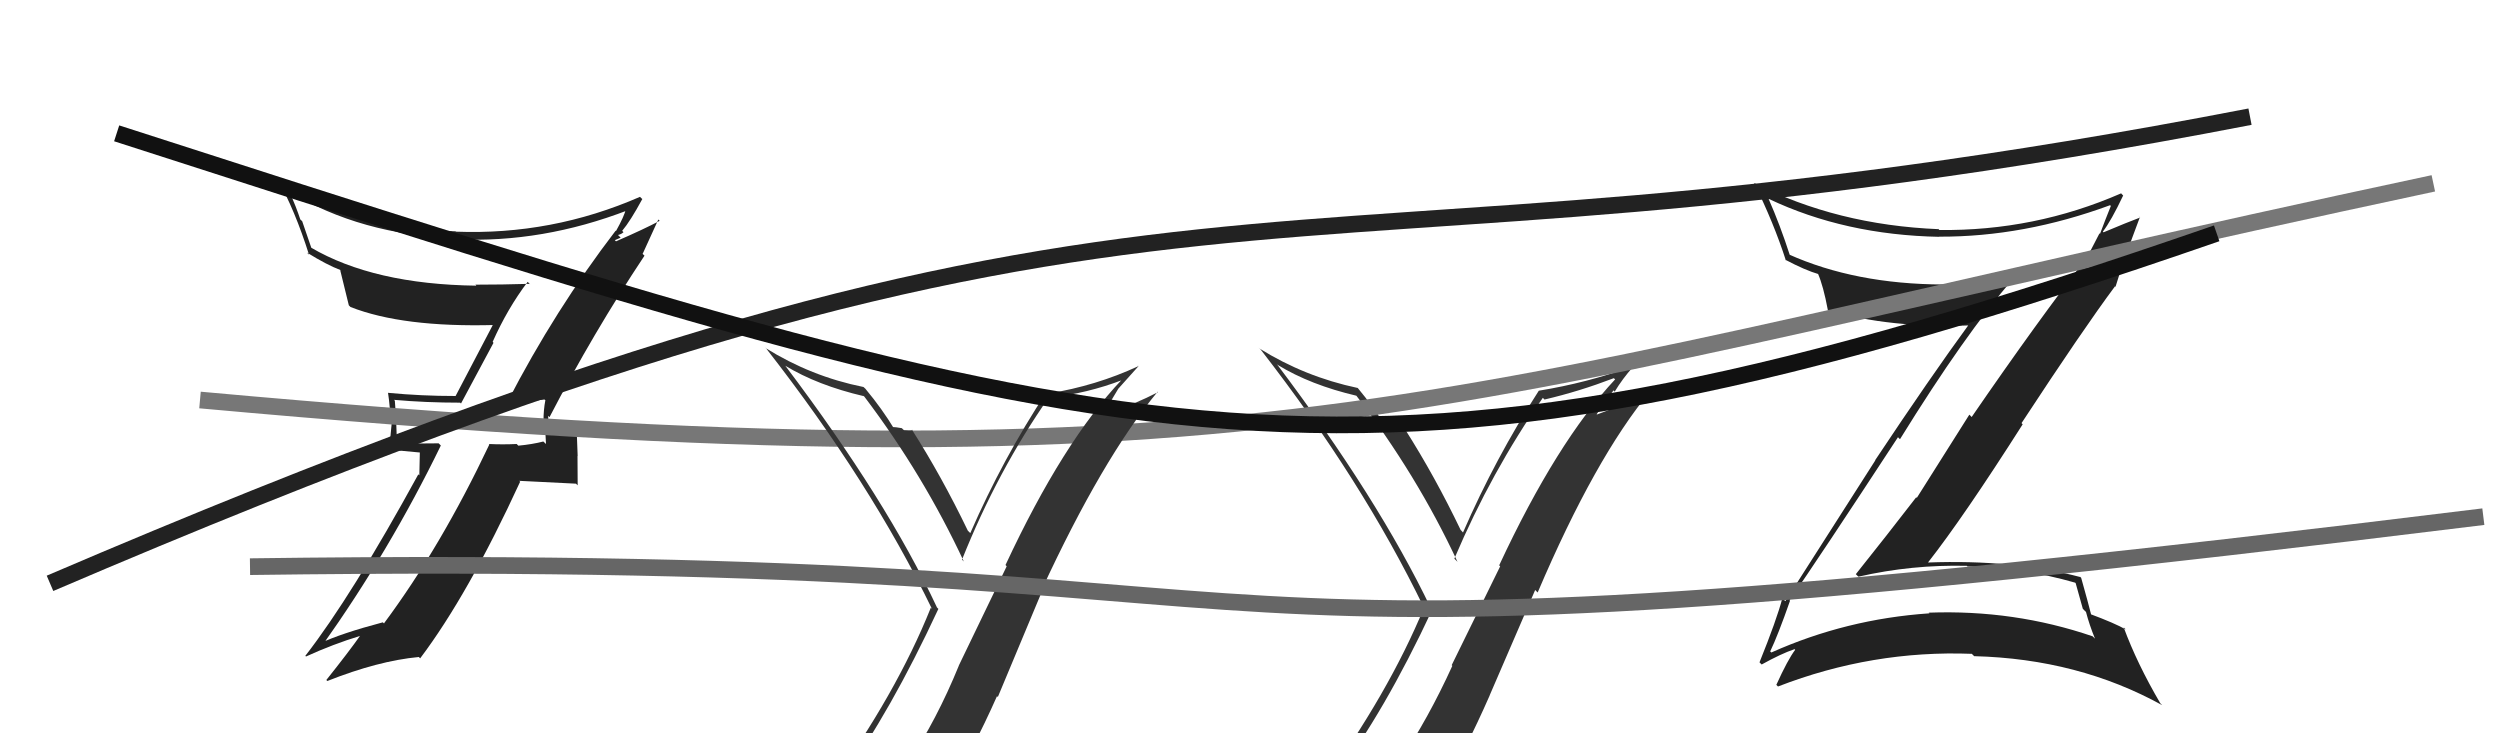
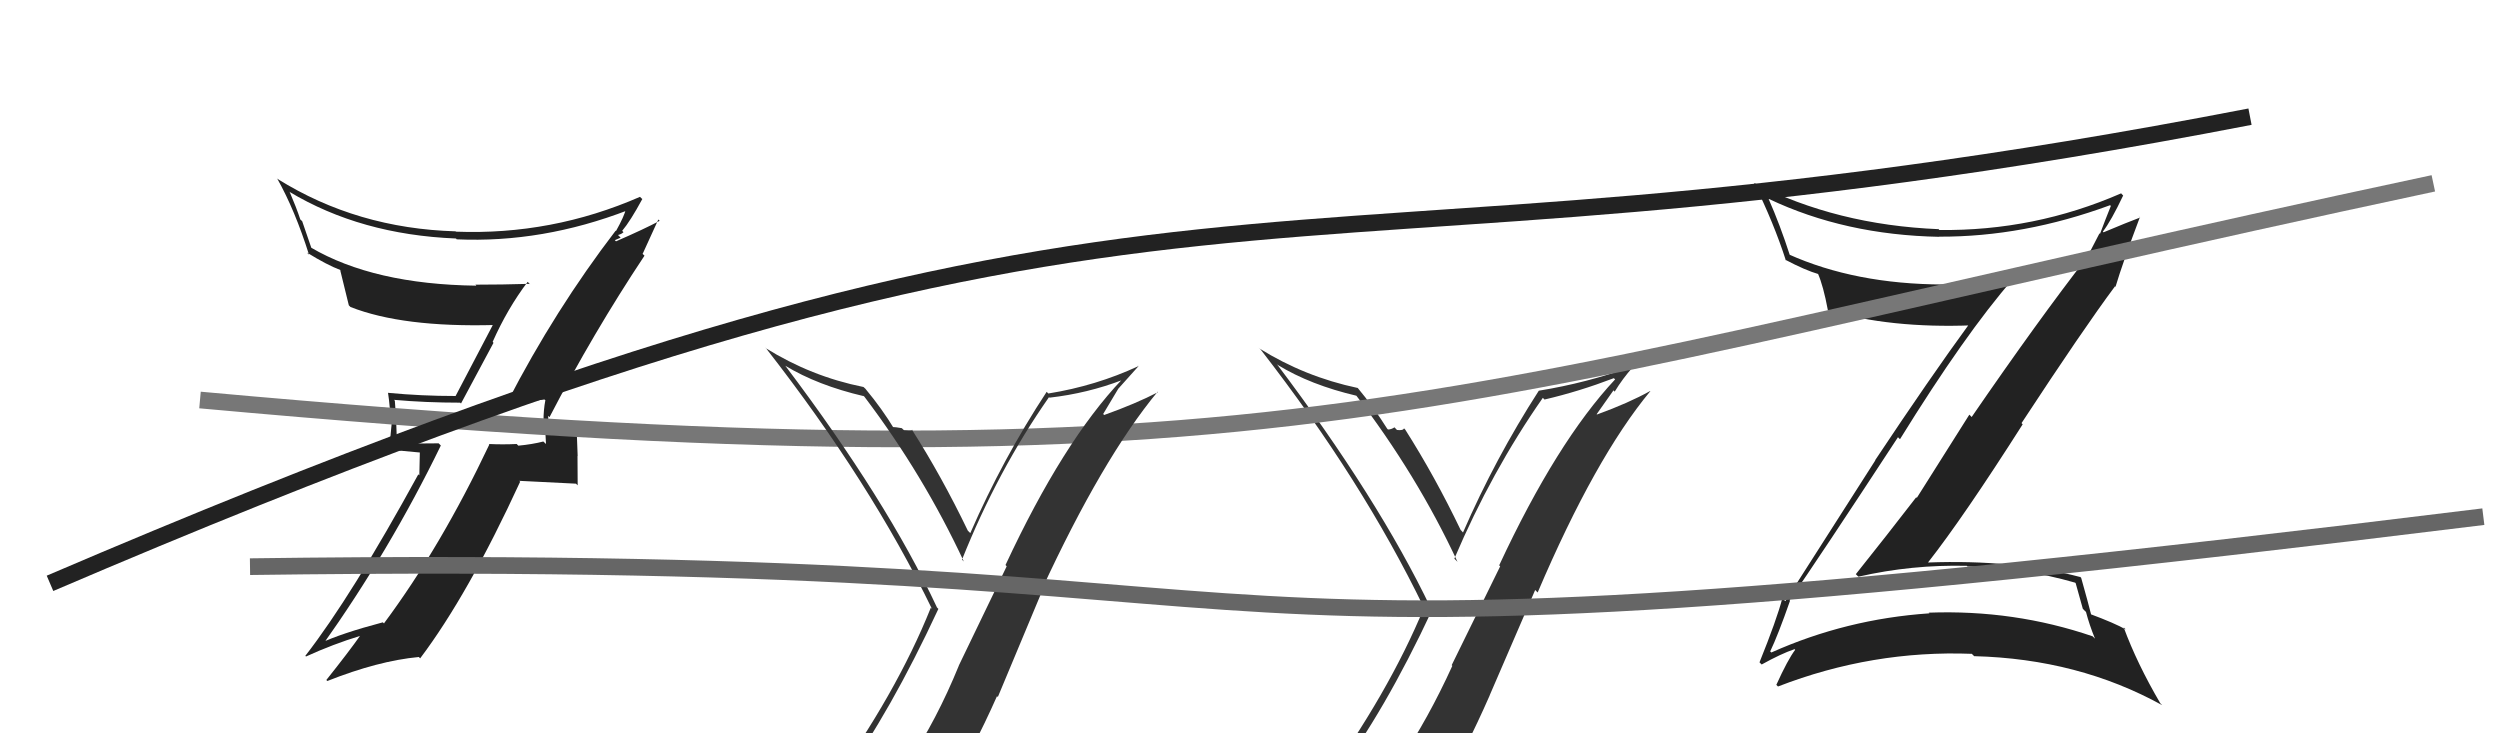
<svg xmlns="http://www.w3.org/2000/svg" width="150" height="44" viewBox="0,0,150,44">
  <path fill="#222" d="M107.40 36.04L107.34 35.99L107.37 36.02Q109.12 33.50 113.88 26.23L113.92 26.28L114.00 26.35Q117.91 20.03 120.77 16.75L120.85 16.83L120.74 16.72Q118.66 17.05 116.57 17.05L116.58 17.06L116.59 17.07Q111.31 17.05 107.32 15.26L107.45 15.39L107.40 15.34Q106.80 13.48 106.11 11.92L106.00 11.81L106.12 11.93Q110.69 14.10 116.36 14.21L116.18 14.04L116.35 14.20Q121.43 14.22 126.61 12.31L126.60 12.30L126.65 12.36Q126.30 13.23 126.00 14.03L125.97 14.00L125.23 15.43L125.23 15.43Q122.30 19.20 118.30 25.02L118.16 24.88L115.01 29.87L114.97 29.84Q113.18 32.16 111.35 34.45L111.47 34.57L111.51 34.60Q114.70 33.87 118.01 33.95L118.05 33.99L118.06 33.99Q121.35 34.05 124.51 34.96L124.54 34.99L124.97 36.53L125.16 36.72Q125.36 37.49 125.70 38.32L125.70 38.32L125.56 38.18Q120.86 36.57 115.72 36.76L115.83 36.86L115.76 36.80Q110.77 37.14 106.28 39.15L106.23 39.10L106.21 39.09Q106.68 38.11 107.40 36.05ZM105.53 39.70L105.65 39.82L105.70 39.87Q106.87 39.22 107.67 38.95L107.60 38.87L107.71 38.99Q107.27 39.57 106.58 41.09L106.63 41.14L106.68 41.19Q112.33 39.00 118.31 39.23L118.44 39.36L118.45 39.37Q124.70 39.53 129.73 42.31L129.62 42.20L129.62 42.20Q128.22 39.81 127.42 37.64L127.51 37.73L127.55 37.77Q126.91 37.40 125.38 36.83L125.39 36.83L125.48 36.92Q125.29 36.16 124.87 34.67L124.79 34.59L124.81 34.62Q120.78 33.56 115.68 33.75L115.67 33.73L115.68 33.75Q117.82 31.02 121.36 25.46L121.27 25.36L121.29 25.39Q125.00 19.73 126.90 17.18L126.82 17.09L126.93 17.21Q127.37 15.74 128.39 13.04L128.29 12.93L128.41 13.05Q127.66 13.33 126.21 13.94L126.32 14.04L126.17 13.90Q126.67 13.25 127.39 11.73L127.31 11.65L127.27 11.60Q122.07 13.87 116.36 13.80L116.25 13.68L116.32 13.75Q110.20 13.50 105.25 10.98L105.25 10.99L105.24 10.97Q106.43 13.38 107.15 15.62L107.19 15.67L107.11 15.58Q108.32 16.22 109.12 16.45L109.02 16.35L109.07 16.40Q109.40 17.15 109.67 18.60L109.69 18.62L109.69 18.62Q113.44 19.71 118.32 19.52L118.34 19.54L118.19 19.39Q115.83 22.62 112.51 27.61L112.52 27.62L107.12 36.07L106.94 35.90Q106.60 37.19 105.57 39.74Z" />
  <path fill="#222" d="M30.56 24.21L30.53 24.19L30.59 24.24Q31.26 24.12 32.67 23.97L32.77 24.06L32.72 24.02Q32.61 24.60 32.61 25.24L32.69 25.32L32.76 26.64L32.60 26.49Q31.94 26.66 31.10 26.74L30.96 26.60L31.00 26.64Q30.16 26.68 29.33 26.64L29.40 26.71L29.36 26.67Q26.46 32.80 23.04 37.40L23.09 37.45L22.97 37.34Q20.47 38.00 19.18 38.61L19.31 38.74L19.32 38.75Q23.40 33.01 26.45 26.73L26.32 26.60L23.71 26.62L23.81 26.72Q23.80 25.38 23.69 24.04L23.64 23.99L23.63 23.99Q25.55 24.16 27.61 24.16L27.66 24.21L29.61 20.57L29.56 20.51Q30.45 18.51 31.66 16.91L31.81 17.06L31.79 17.03Q30.12 17.08 28.52 17.08L28.51 17.06L28.58 17.14Q22.42 17.06 18.65 14.85L18.69 14.90L18.13 13.27L18.02 13.17Q17.77 12.42 17.39 11.54L17.37 11.52L17.35 11.50Q21.64 14.08 27.35 14.31L27.38 14.33L27.40 14.36Q32.54 14.59 37.68 12.61L37.59 12.52L37.57 12.50Q37.45 12.99 36.96 13.86L36.96 13.86L36.94 13.84Q33.30 18.59 30.45 24.11ZM38.50 15.18L38.56 15.23L39.50 13.17L39.58 13.25Q38.64 13.75 36.96 14.48L36.89 14.41L37.24 14.26L37.08 14.10Q37.29 14.05 37.41 13.93L37.38 13.90L37.33 13.85Q37.82 13.27 38.54 11.94L38.49 11.90L38.40 11.81Q33.11 14.12 27.36 13.90L27.40 13.94L27.34 13.88Q21.42 13.71 16.66 10.74L16.61 10.68L16.63 10.71Q17.70 12.61 18.54 15.28L18.54 15.28L18.41 15.15Q19.62 15.90 20.42 16.20L20.48 16.27L20.41 16.20Q20.48 16.45 20.93 18.32L20.99 18.38L21.03 18.42Q24.16 19.65 29.68 19.50L29.74 19.56L29.61 19.42Q29.31 20.00 27.33 23.77L27.40 23.84L27.33 23.76Q25.27 23.76 23.29 23.57L23.41 23.69L23.28 23.56Q23.42 24.46 23.42 25.34L23.50 25.42L23.35 26.98L25.19 27.15L25.16 28.52L25.10 28.46Q21.10 35.77 18.32 39.35L18.50 39.53L18.36 39.39Q19.98 38.65 21.62 38.15L21.56 38.10L21.61 38.14Q20.95 39.08 19.58 40.80L19.50 40.72L19.64 40.86Q22.69 39.65 25.13 39.42L25.17 39.46L25.21 39.50Q28.09 35.68 31.21 28.90L31.15 28.85L34.56 29.02L34.66 29.12Q34.65 28.27 34.65 27.35L34.66 27.37L34.59 25.51L34.50 25.41Q34.26 25.45 33.71 25.48L33.78 25.55L33.78 25.55Q33.22 25.59 32.96 25.59L32.90 25.53L32.89 25.52Q32.87 25.38 32.91 25.23L32.90 25.23L32.89 24.95L32.97 25.03Q35.58 19.99 38.67 15.34Z" />
  <path fill="#333" d="M80.20 46.71L80.19 46.70L80.11 46.62Q83.04 42.78 85.94 36.57L85.88 36.51L85.85 36.49Q82.69 29.90 76.60 21.83L76.63 21.86L76.67 21.90Q78.63 23.10 81.41 23.75L81.47 23.80L81.32 23.66Q85.02 28.49 87.45 33.71L87.33 33.59L87.26 33.52Q89.49 28.28 92.57 23.87L92.69 23.99L92.68 23.97Q94.74 23.49 96.83 22.69L96.98 22.83L96.91 22.76Q93.41 26.50 89.95 33.92L90.01 33.98L87.10 39.91L87.14 39.95Q85.71 43.09 83.96 45.71L83.92 45.68L84.02 45.77Q81.52 46.05 80.07 46.58ZM86.24 47.91L86.33 48.00L86.25 47.92Q87.94 45.01 89.38 41.73L89.38 41.72L92.11 35.40L92.26 35.55Q95.71 27.46 99.02 23.47L99.03 23.48L99.01 23.46Q97.72 24.18 95.82 24.87L95.80 24.85L96.81 23.42L96.88 23.50Q97.36 22.71 97.97 22.03L97.87 21.93L97.93 21.99Q95.19 22.98 92.34 23.44L92.35 23.45L92.33 23.44Q89.72 27.49 87.78 31.95L87.71 31.87L87.64 31.80Q86.10 28.59 84.31 25.77L84.28 25.74L84.24 25.70Q84.19 25.84 83.83 25.80L83.81 25.79L83.67 25.64Q83.47 25.77 83.28 25.77L83.29 25.78L83.23 25.72Q82.40 24.40 81.45 23.26L81.48 23.29L81.47 23.28Q78.29 22.61 75.55 20.90L75.52 20.86L75.66 21.00Q81.74 28.83 85.43 36.45L85.58 36.60L85.44 36.46Q83.33 41.57 79.25 47.21L79.32 47.28L79.21 47.17Q80.04 46.89 80.84 46.74L80.91 46.81L82.57 46.50L82.43 46.35Q81.82 47.07 80.64 48.71L80.73 48.81L80.76 48.83Q82.99 48.17 86.26 47.94Z" />
  <path d="M12 24 C78 30,85 24,146 11" stroke="#777" fill="none" />
  <path fill="#333" d="M50.59 46.70L50.49 46.60L50.56 46.67Q53.41 42.75 56.30 36.54L56.30 36.53L56.22 36.45Q53.22 30.03 47.13 21.96L47.01 21.84L47.11 21.94Q49.05 23.12 51.83 23.77L51.74 23.67L51.87 23.81Q55.40 28.48 57.83 33.69L57.77 33.63L57.72 33.58Q59.85 28.25 62.94 23.83L63.03 23.92L62.97 23.86Q65.25 23.60 67.34 22.80L67.34 22.80L67.32 22.77Q63.79 26.48 60.33 33.90L60.40 33.98L57.53 39.93L57.53 39.94Q56.21 43.18 54.46 45.81L54.42 45.77L54.34 45.69Q52.01 46.14 50.57 46.68ZM56.78 48.06L56.63 47.91L56.62 47.90Q58.37 45.04 59.82 41.77L59.87 41.82L62.54 35.43L62.50 35.39Q66.15 27.50 69.46 23.50L69.43 23.47L69.48 23.53Q68.15 24.22 66.25 24.90L66.19 24.84L67.10 23.32L67.10 23.32Q67.70 22.65 68.31 21.97L68.24 21.90L68.30 21.97Q65.76 23.15 62.90 23.61L62.83 23.54L62.80 23.51Q60.16 27.53 58.22 31.98L58.21 31.98L58.07 31.84Q56.50 28.58 54.71 25.77L54.65 25.71L54.75 25.81Q54.60 25.85 54.24 25.81L54.18 25.76L54.11 25.69Q53.72 25.62 53.53 25.62L53.51 25.60L53.67 25.76Q52.91 24.51 51.96 23.37L51.93 23.33L51.81 23.22Q48.67 22.59 45.93 20.88L45.91 20.85L45.98 20.92Q52.23 28.93 55.92 36.54L55.92 36.54L55.85 36.46Q53.78 41.63 49.71 47.26L49.61 47.17L49.59 47.15Q50.59 47.04 51.39 46.89L51.23 46.73L52.99 46.51L52.93 46.45Q52.26 47.12 51.08 48.75L51.18 48.85L51.18 48.86Q53.51 48.29 56.78 48.06Z" />
  <path d="M3 35 C73 5,73 19,135 7" stroke="#222" fill="none" />
-   <path d="M7 8 C69 28,81 32,133 14" stroke="#111" fill="none" />
  <path d="M15 34 C88 33,60 42,149 31" stroke="#666" fill="none" />
</svg>